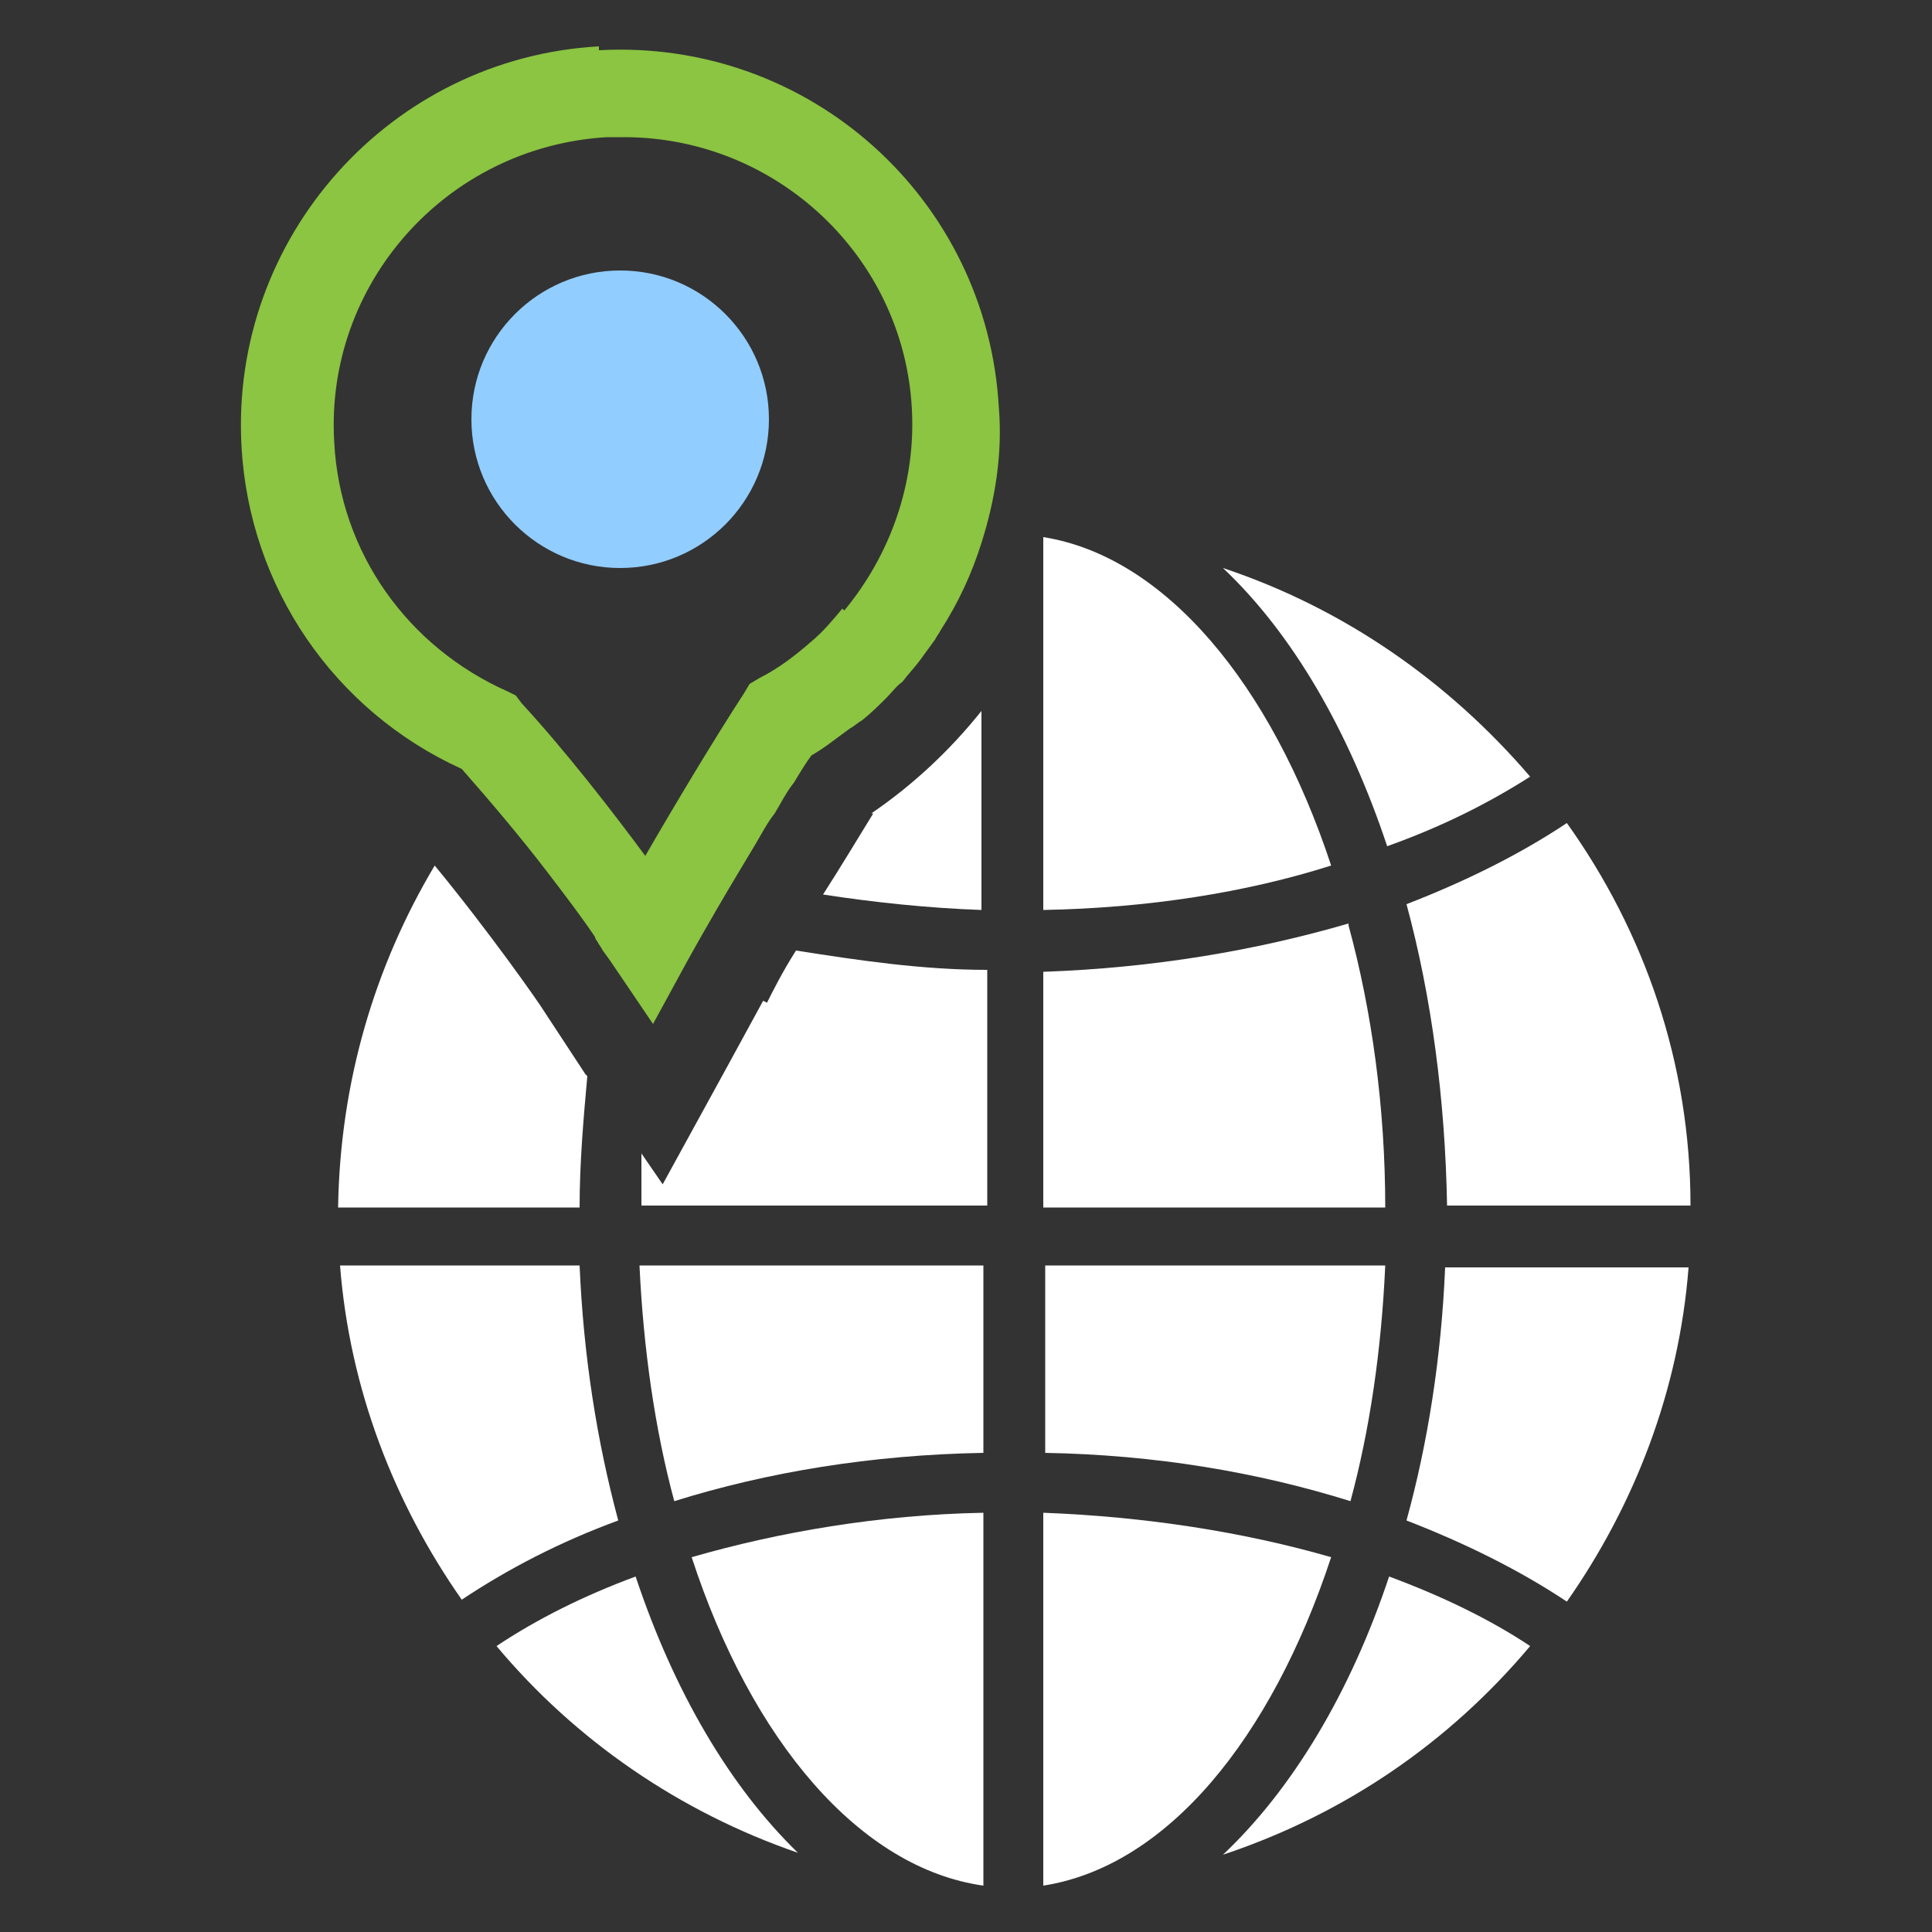
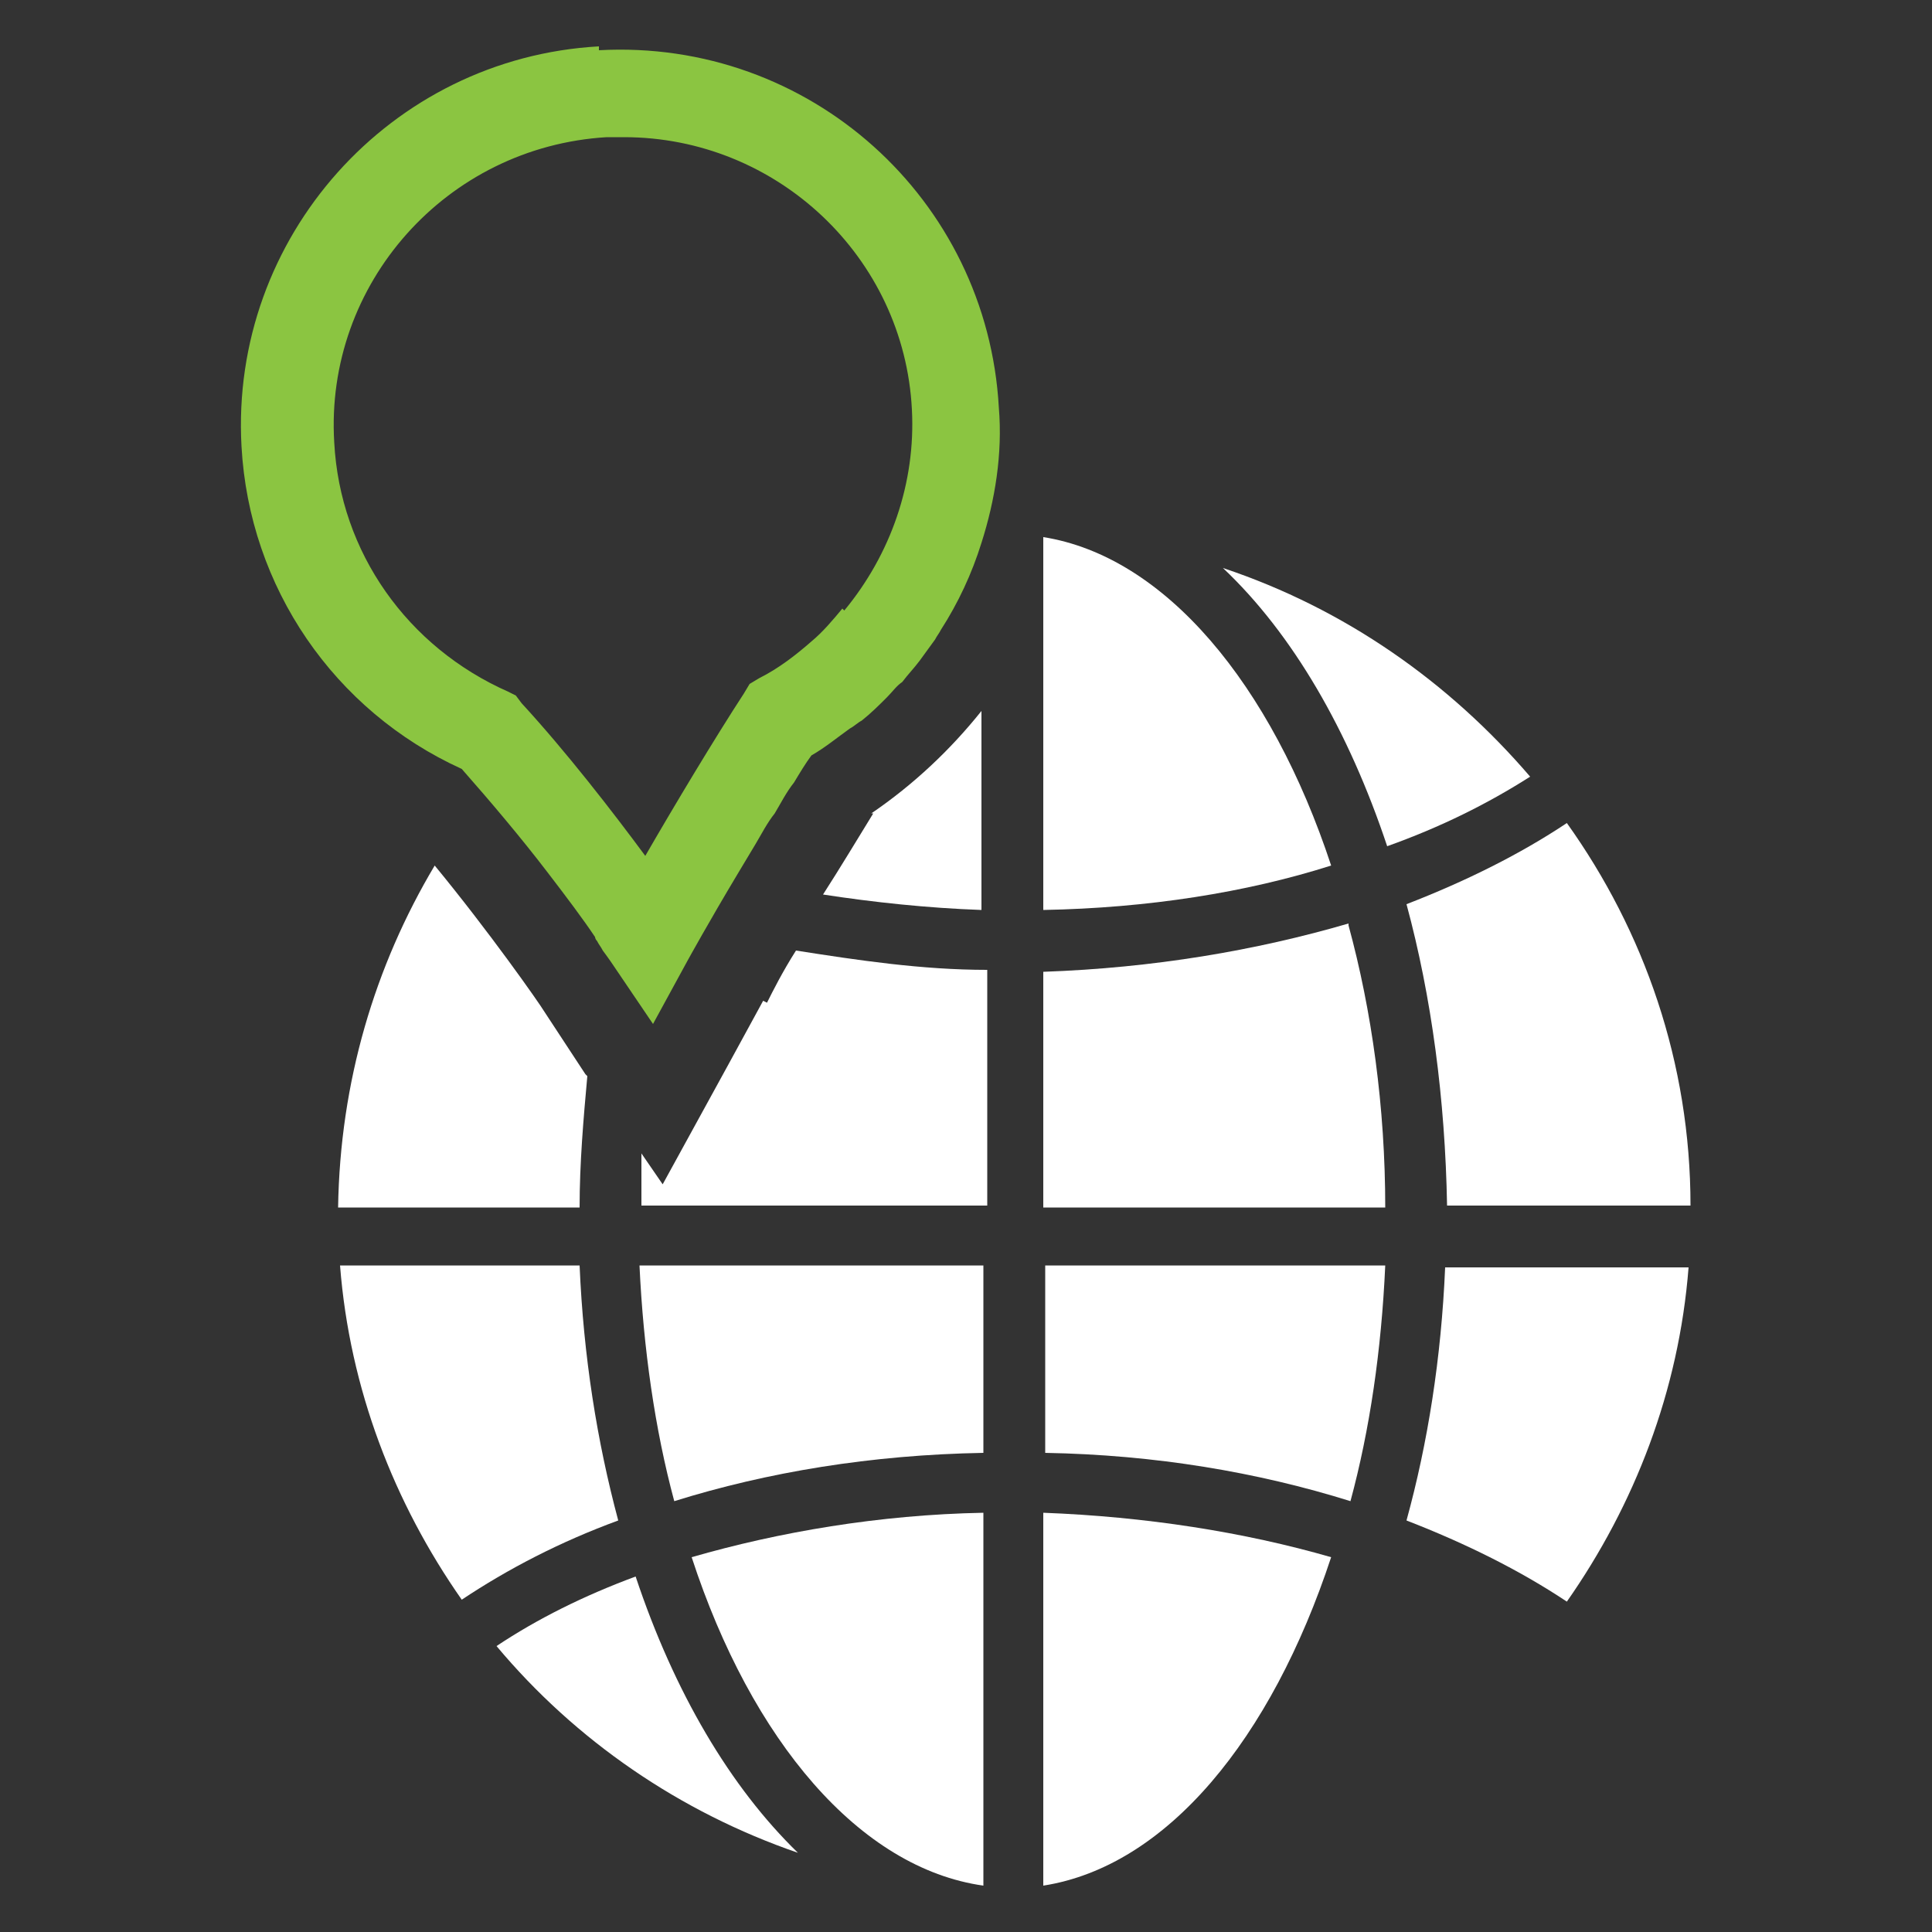
<svg xmlns="http://www.w3.org/2000/svg" id="Capa_1" version="1.1" viewBox="0 0 100 100">
  <rect x="0" y="0" width="100" height="100" fill="#333333" stroke="none" />
  <defs>
    <style>
      .st0 {
        fill: #fff;
      }

      .st1 {
        fill: #8bc541;
      }

      .st2 {
        fill: #91cdff;
      }
    </style>
  </defs>
  <g>
    <path class="st0" d="M50.9,97.6v-19.3c-5.4.1-10.6,1-15.1,2.3,3.1,9.5,8.7,16.1,15.1,17Z" />
    <path class="st0" d="M34.9,77.7c4.8-1.5,10.2-2.4,16-2.5v-9.7h-17.8c.2,4.3.8,8.5,1.8,12.2Z" />
    <path class="st0" d="M25.7,85.2c4.1,4.9,9.5,8.6,15.6,10.7-3.5-3.4-6.4-8.3-8.4-14.3-2.7,1-5.1,2.2-7.2,3.6Z" />
    <path class="st0" d="M74.9,62.4h12.6c0-7.4-2.4-14.2-6.4-19.8-2.4,1.6-5.2,3-8.3,4.2,1.3,4.8,2,10.1,2.1,15.6Z" />
    <path class="st0" d="M30,65.5h-12.4c.5,6.4,2.8,12.3,6.3,17.3,2.4-1.6,5.1-3,8.1-4.1-1.1-4.1-1.8-8.5-2-13.2Z" />
    <path class="st0" d="M72.8,78.7c3.1,1.2,5.9,2.6,8.3,4.2,3.5-5,5.8-10.9,6.3-17.3h-12.6c-.2,4.7-.9,9.1-2,13.1Z" />
    <path class="st0" d="M71.7,65.5h-17.6v9.7c5.7.1,11,1,15.8,2.5,1-3.7,1.6-7.8,1.8-12.2Z" />
    <path class="st0" d="M54,78.4v19.2c6.4-1,11.8-7.6,14.9-17-4.5-1.3-9.6-2.1-14.9-2.3Z" />
-     <path class="st0" d="M63.3,96c6.3-2.1,11.7-5.8,15.9-10.8-2.1-1.4-4.6-2.6-7.3-3.6-2,6-5,11-8.6,14.4Z" />
    <path class="st0" d="M79.2,40.2c-4.2-4.9-9.6-8.7-15.9-10.8,3.6,3.4,6.5,8.4,8.5,14.4,2.8-1,5.2-2.2,7.4-3.6Z" />
    <path class="st0" d="M54,27.8v19.3c5.4-.1,10.5-.9,14.9-2.3-3.1-9.4-8.6-16-14.9-17Z" />
    <path class="st0" d="M69.8,47.8c-4.8,1.4-10.1,2.3-15.8,2.5v12.2h17.7c0-5.2-.7-10.2-1.9-14.6Z" />
    <path class="st0" d="M45.2,42.1c-.8,1.3-1.7,2.8-2.6,4.2,2.6.4,5.4.7,8.2.8v-10.3c-1.6,2-3.5,3.8-5.7,5.3Z" />
    <path class="st0" d="M30.3,55.6h0c0,0-2.1-3.2-2.1-3.2-.3-.5-2.9-4.2-5.7-7.6-3.1,5.2-4.9,11.2-5,17.7h12.5c0-2.3.2-4.6.4-6.8Z" />
    <path class="st0" d="M39.5,51.8l-1.8,3.3-3.4,6.2-1.1-1.6c0,.9,0,1.8,0,2.7h17.9v-12.2c-3.4,0-6.7-.5-9.9-1-.7,1.1-1.2,2.1-1.5,2.7Z" />
  </g>
  <path class="st1" d="M31,2.4c-10.8.6-19.1,9.9-18.5,20.7.4,7.3,4.8,13.7,11.4,16.7,1.5,1.7,3.1,3.6,4.4,5.3h0c1,1.3,1.9,2.5,2.5,3.4,0,0,0,.1.1.2.1.2.2.3.3.5.3.4.5.7.5.7l2.1,3.1h0c0,0,1.8-3.3,1.8-3.3,0,0,1.1-2,2.6-4.5.3-.5.6-1,.9-1.5,0,0,0,0,0,0,.3-.5.6-1.1,1-1.6,0,0,0,0,0,0,.3-.5.6-1.1,1-1.6,0,0,0,0,0,0,.3-.5.6-1,.9-1.4.7-.4,1.3-.9,2-1.4.2-.1.4-.3.6-.4.5-.4.9-.8,1.3-1.2.3-.3.5-.6.8-.8.3-.4.6-.7.9-1.1.3-.4.5-.7.8-1.1.1-.2.2-.3.3-.5.9-1.4,1.6-2.9,2.1-4.5h0c.7-2.2,1.1-4.6.9-7-.6-10.8-9.8-19.1-20.7-18.5ZM43.6,31.5s0,0,0,0c-.5.6-1,1.2-1.6,1.7-.8.7-1.7,1.4-2.7,1.9l-.5.3-.3.5c-1.5,2.3-3.6,5.8-5.1,8.4-1.7-2.3-4.1-5.4-6.4-7.9l-.3-.4-.4-.2c-5.2-2.3-8.7-7.2-9-12.9-.5-8.2,5.8-15.3,14.1-15.8.3,0,.6,0,.9,0,7.9,0,14.5,6.2,14.9,14.1.2,3.8-1.1,7.5-3.5,10.4Z" />
-   <circle class="st2" cx="32.1" cy="21.7" r="7.7" />
</svg>